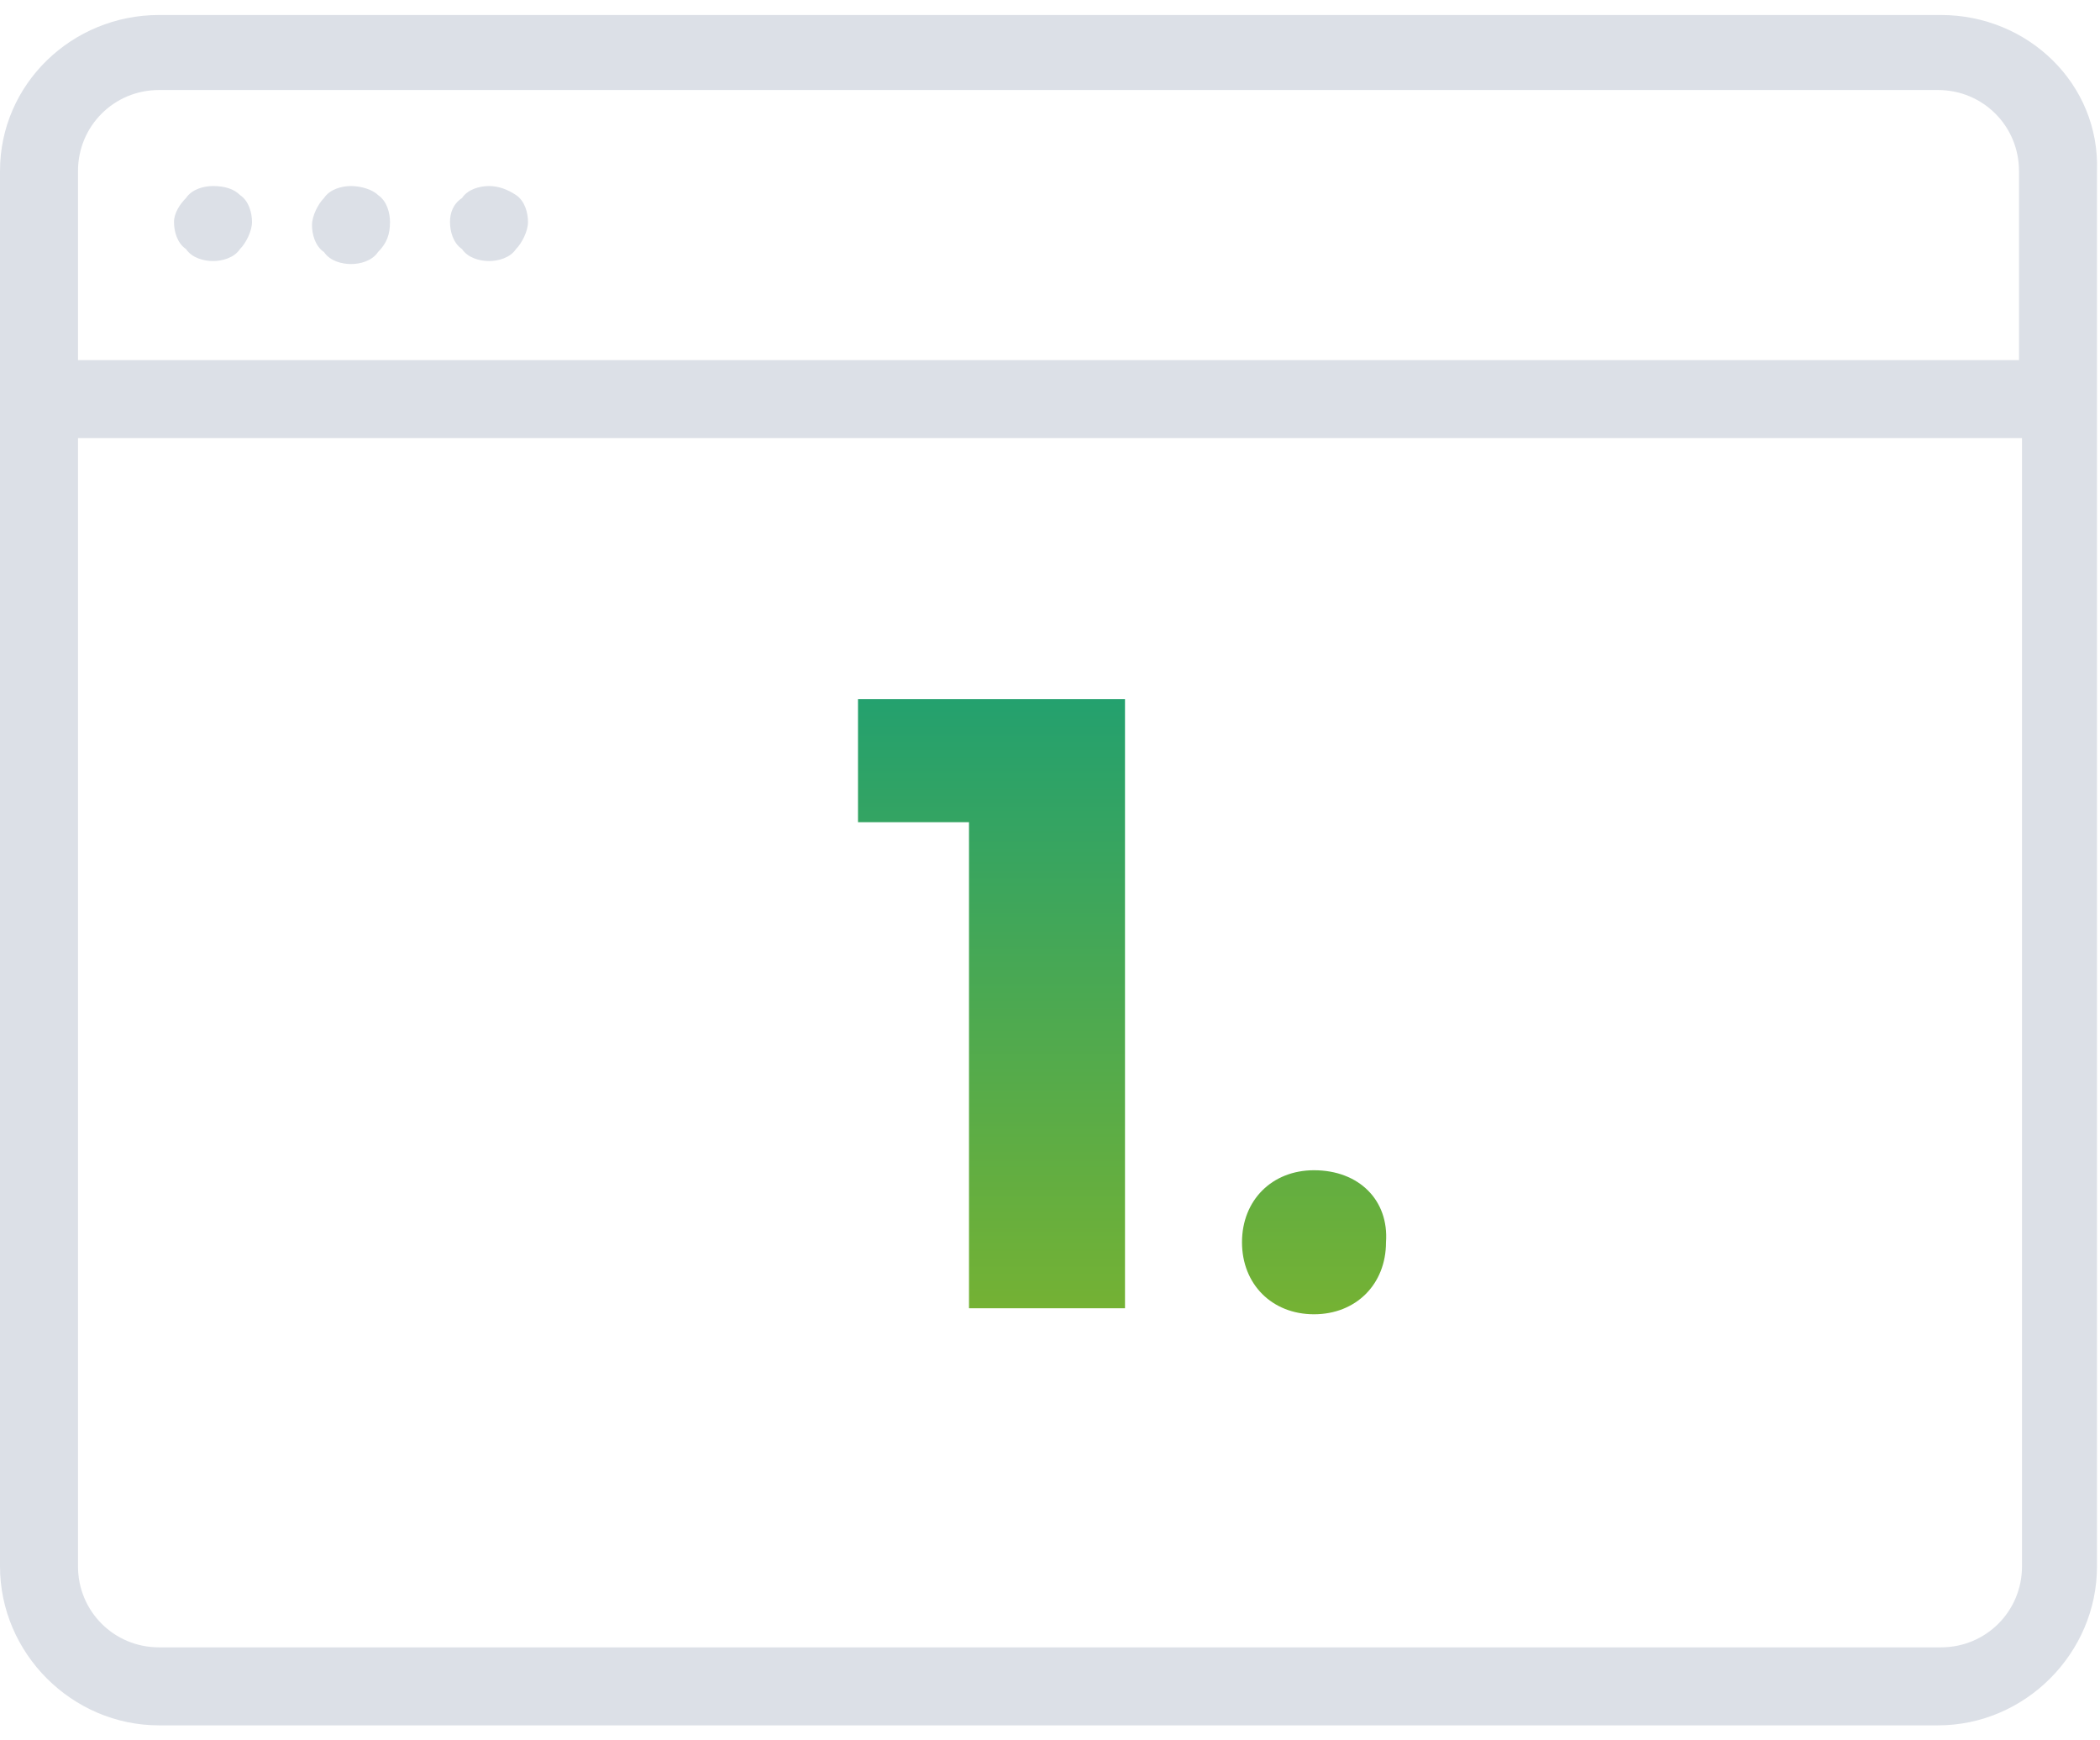
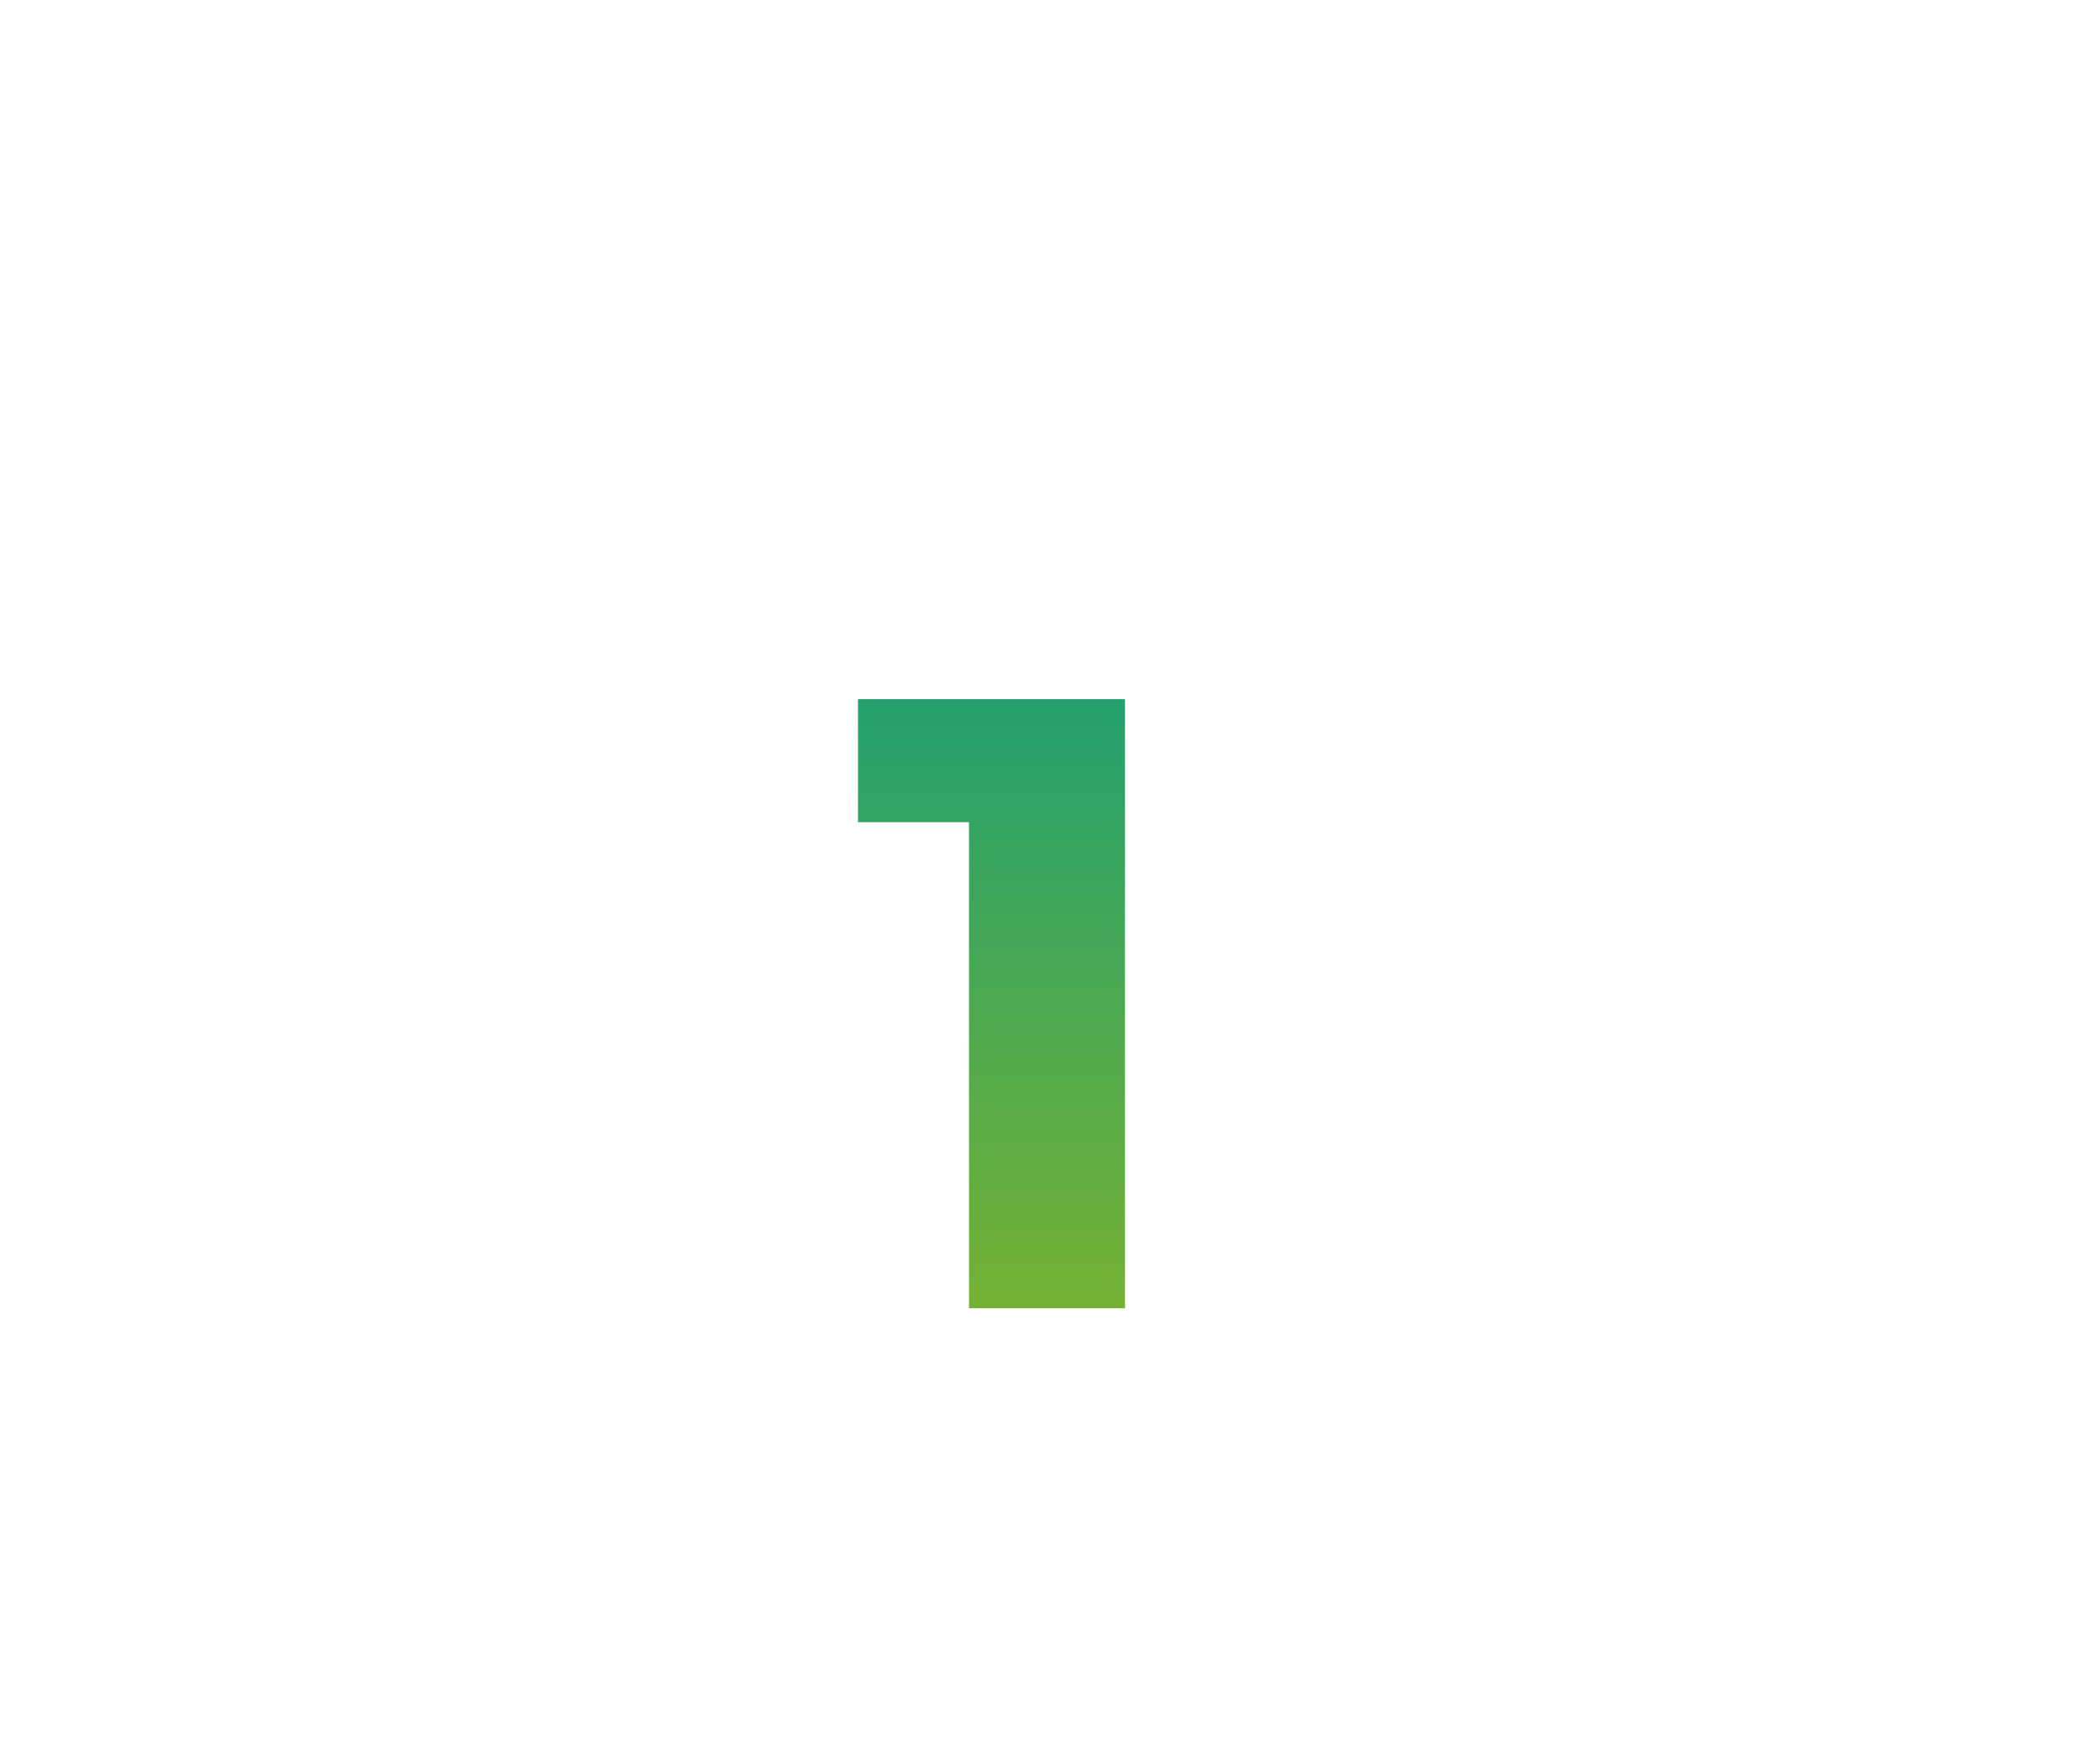
<svg xmlns="http://www.w3.org/2000/svg" viewBox="0 0 70 58">
-   <path fill-rule="evenodd" clip-rule="evenodd" fill="#DCE0E7" d="M64.7.5H5.3C2.4.5 0 2.8 0 5.7v46.5c0 2.9 2.4 5.3 5.3 5.3h59.3c2.9 0 5.3-2.4 5.3-5.3V5.7C70 2.8 67.6.5 64.7.5zm2.7 51.7c0 1.5-1.2 2.7-2.7 2.7H5.3c-1.5 0-2.7-1.2-2.7-2.7V14.6h64.8v37.6zm0-40.2H2.6V5.7C2.6 4.2 3.8 3 5.3 3h59.3c1.5 0 2.7 1.2 2.7 2.7V12zM11.7 6.2c-.3 0-.7.1-.9.4-.2.2-.4.6-.4.9 0 .3.1.7.4.9.2.3.6.4.9.4.3 0 .7-.1.9-.4.3-.3.4-.6.4-1 0-.3-.1-.7-.4-.9-.2-.2-.6-.3-.9-.3zm4.6 0c-.3 0-.7.1-.9.4-.3.2-.4.5-.4.8 0 .3.1.7.4.9.2.3.6.4.9.4.3 0 .7-.1.9-.4.2-.2.4-.6.4-.9 0-.3-.1-.7-.4-.9-.3-.2-.6-.3-.9-.3zm-9.2 0c-.3 0-.7.1-.9.4-.2.2-.4.5-.4.8 0 .3.1.7.4.9.2.3.6.4.9.4.3 0 .7-.1.9-.4.2-.2.4-.6.4-.9 0-.3-.1-.7-.4-.9-.2-.2-.5-.3-.9-.3z" />
  <linearGradient id="a" gradientUnits="userSpaceOnUse" x1="33.038" y1="21.576" x2="33.038" y2="46.361">
    <stop offset="0" stop-color="#1D9F73" />
    <stop offset="1" stop-color="#7FB42C" />
  </linearGradient>
  <path fill="url(#a)" d="M28.6 27.4h3.7v16.2h5.2V23.3h-8.9" />
  <linearGradient id="b" gradientUnits="userSpaceOnUse" x1="43.85" y1="21.576" x2="43.85" y2="46.361">
    <stop offset="0" stop-color="#1D9F73" />
    <stop offset="1" stop-color="#7FB42C" />
  </linearGradient>
-   <path fill="url(#b)" d="M43.8 39c-1.4 0-2.4 1-2.4 2.4s1 2.4 2.4 2.4 2.4-1 2.4-2.4c.1-1.4-.9-2.4-2.4-2.4z" />
</svg>